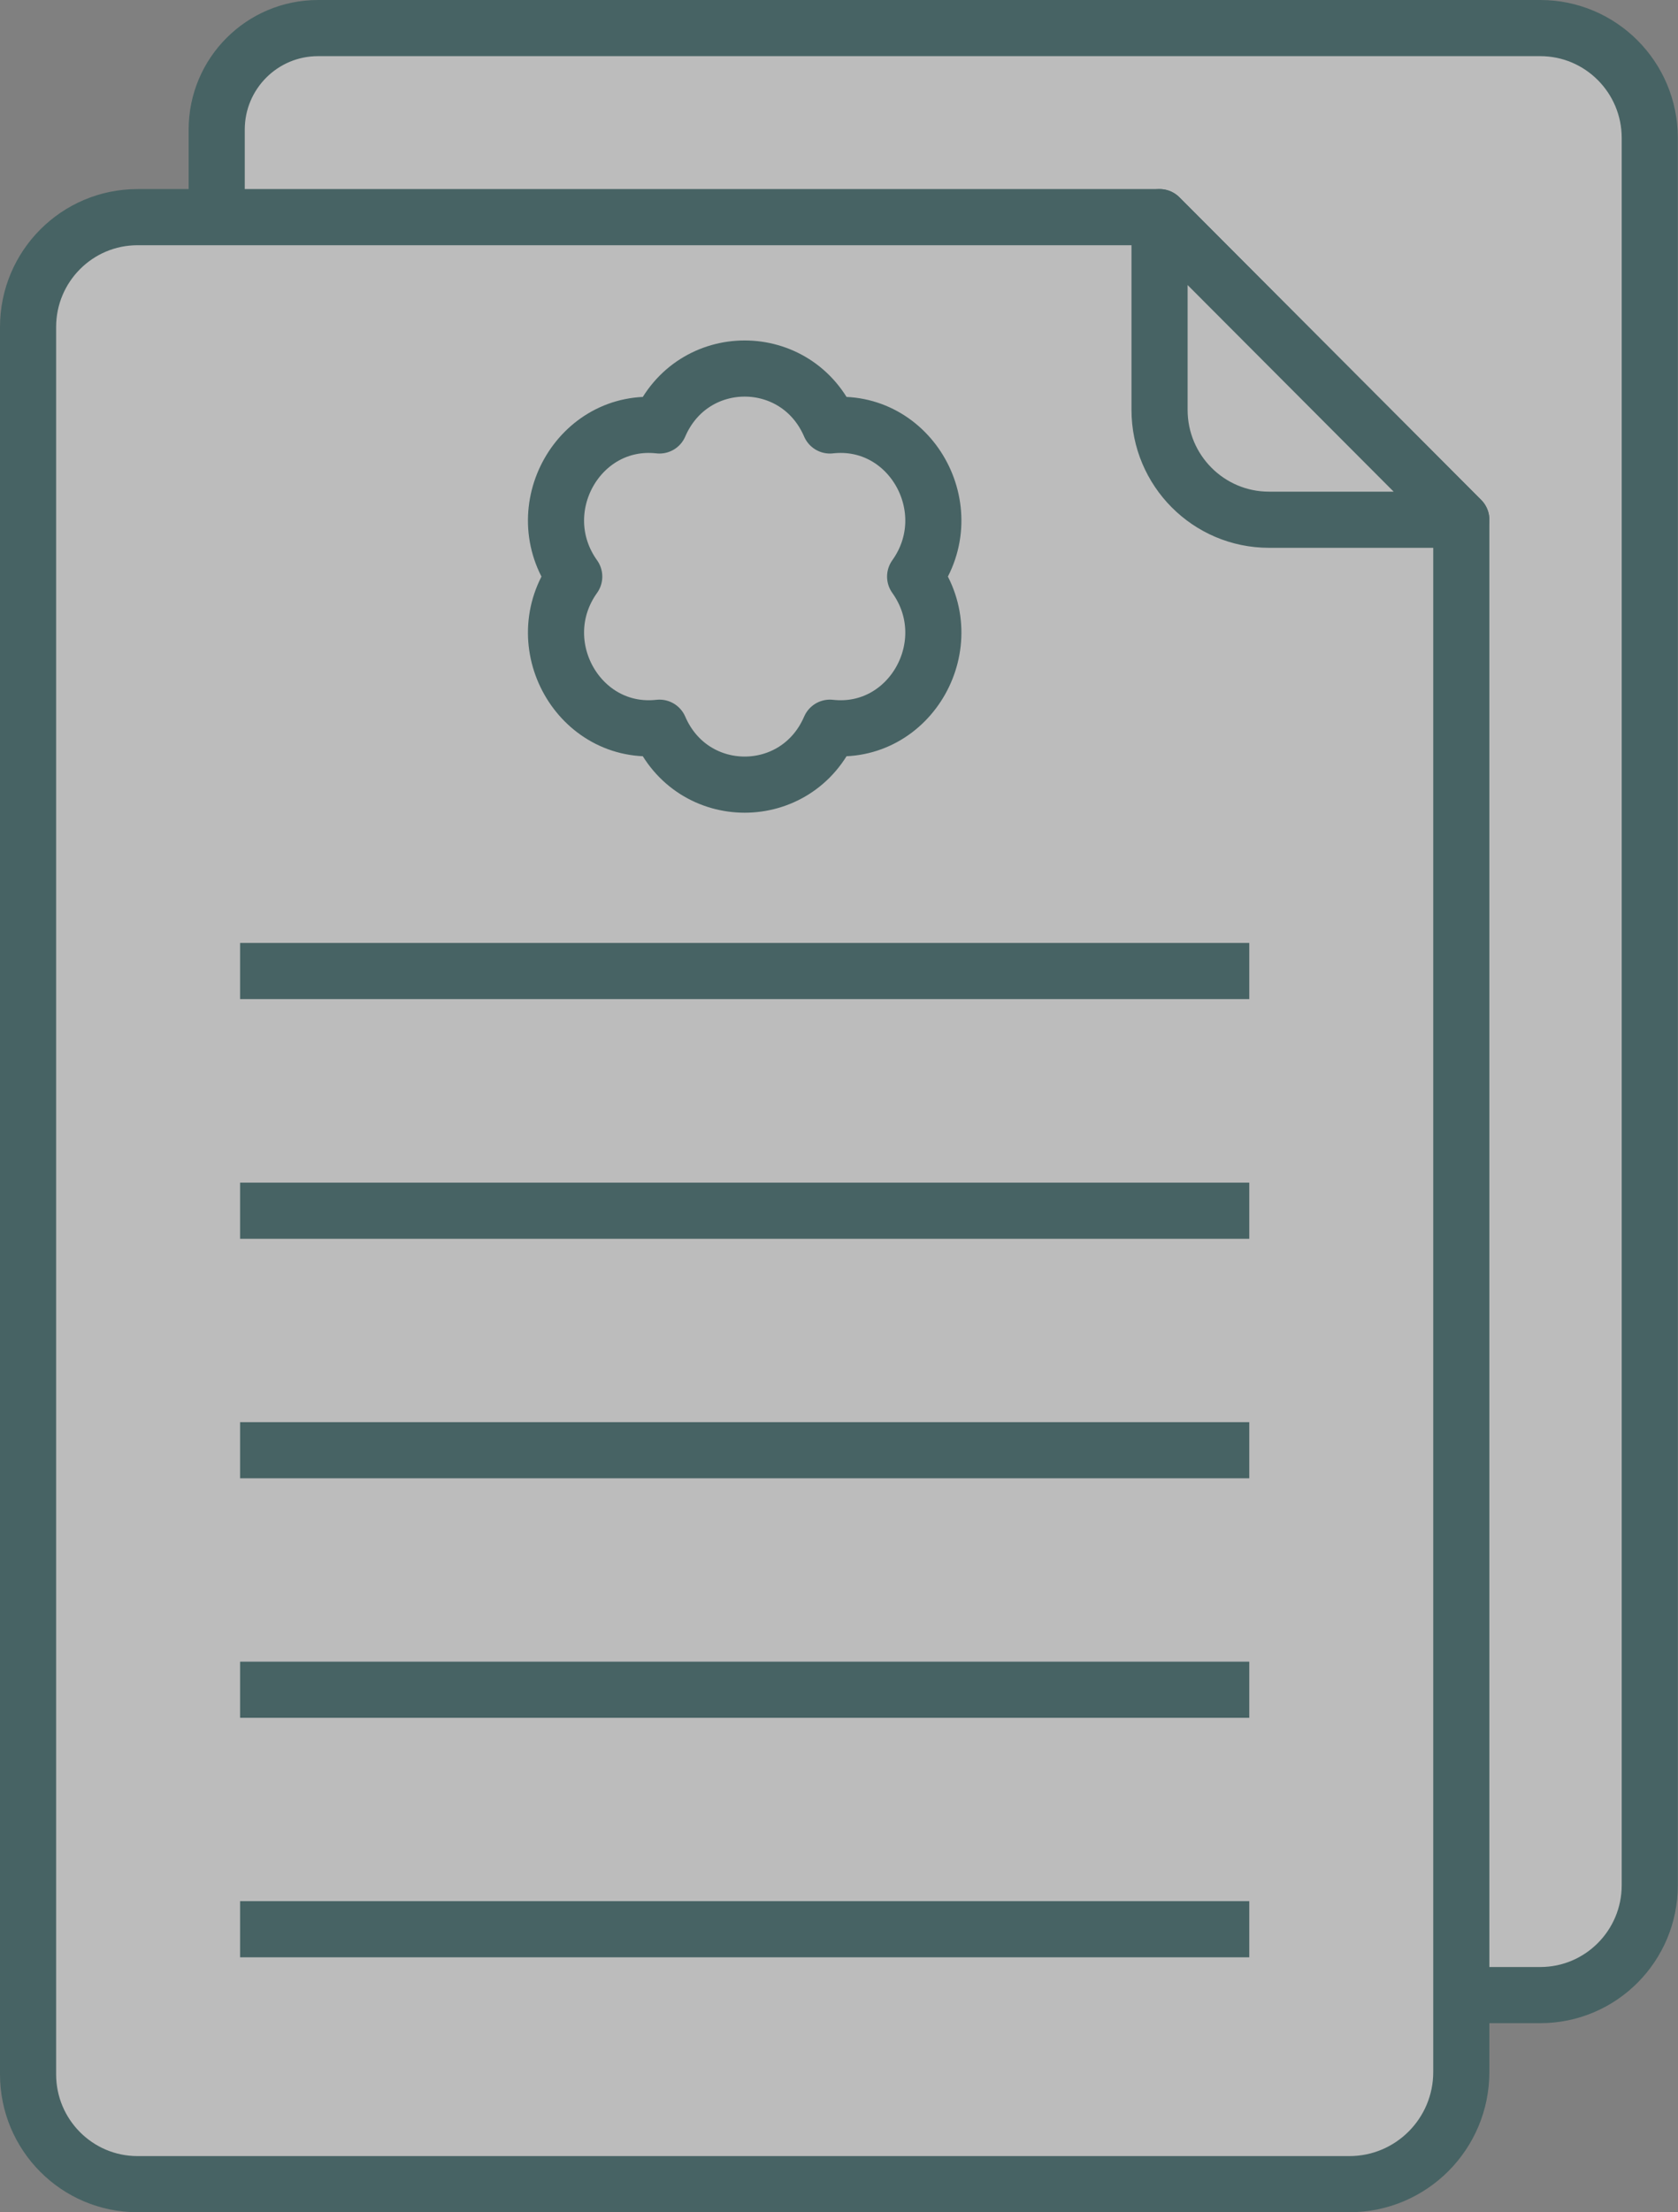
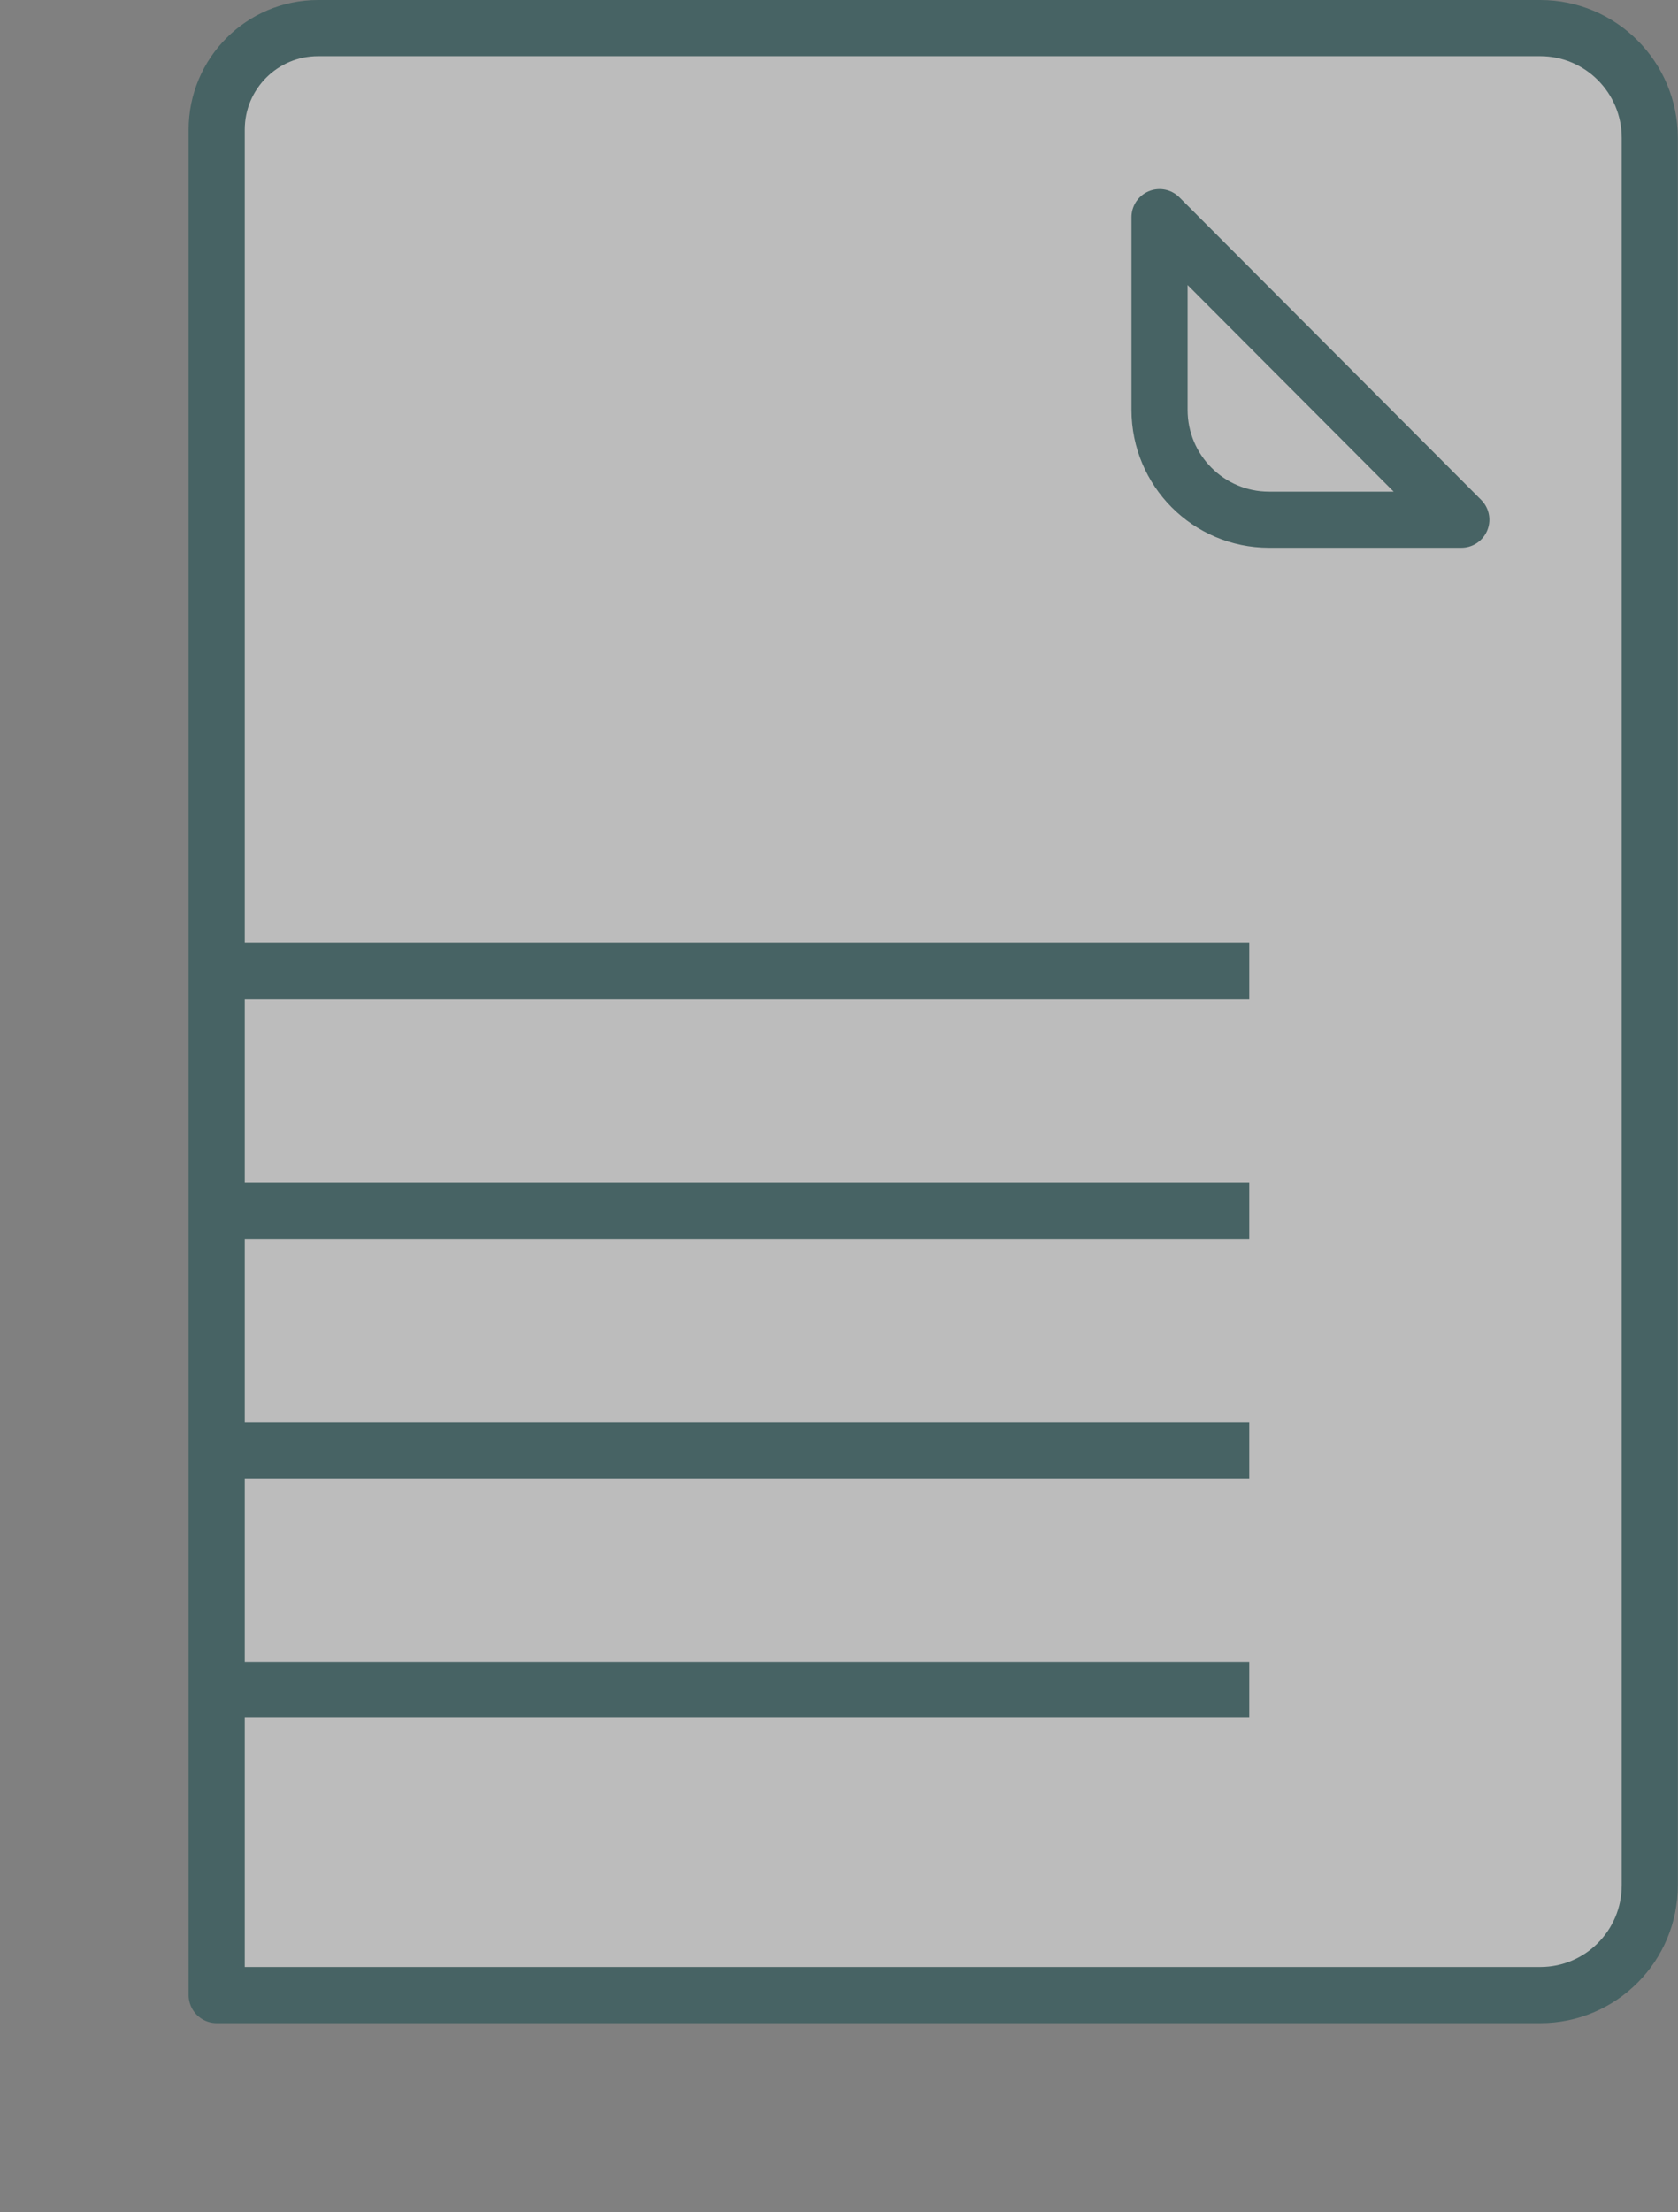
<svg xmlns="http://www.w3.org/2000/svg" id="Layer_1" data-name="Layer 1" viewBox="0 0 96.87 127.65">
  <rect x="0" y="0" width="96.87" height="127.65" fill="#808080" stroke="none" />
  <defs>
    <style>
      .cls-1 {
        fill: #fff;
        stroke: #074243;
        stroke-linejoin: round;
        stroke-width: 3.24px;
      }

      .cls-2 {
        fill: none;
        opacity: .47;
      }
    </style>
  </defs>
  <g id="Filled_outline" data-name="Filled outline" class="cls-2">
    <g>
      <path class="cls-1" d="m18.35,1.62h70.57c3.49,0,6.32,2.84,6.32,6.34v100.82c0,3.5-2.83,6.34-6.32,6.34H12.51s0-107.64,0-107.64c0-3.24,2.62-5.86,5.85-5.86Z" />
      <g>
-         <path class="cls-1" d="m84.36,29.99v89.57c0,3.57-2.89,6.47-6.46,6.47H7.94c-3.49,0-6.32-2.84-6.32-6.34V18.87c0-3.5,2.83-6.34,6.32-6.34h59s17.42,17.46,17.42,17.46Z" />
        <g>
          <line class="cls-1" x1="13.86" y1="56.03" x2="72.12" y2="56.03" />
          <line class="cls-1" x1="13.86" y1="69.86" x2="72.12" y2="69.86" />
          <line class="cls-1" x1="13.86" y1="83.68" x2="72.12" y2="83.68" />
          <line class="cls-1" x1="13.86" y1="97.5" x2="72.12" y2="97.5" />
-           <line class="cls-1" x1="13.86" y1="111.32" x2="72.12" y2="111.32" />
        </g>
        <path class="cls-1" d="m66.94,12.53v11.12c0,3.5,2.83,6.34,6.32,6.34h11.1s-17.42-17.46-17.42-17.46Z" />
-         <path class="cls-1" d="m47.91,24.55h0c4.65-.52,7.68,4.86,4.92,8.72h0c2.76,3.86-.27,9.24-4.92,8.72h0c-1.89,4.38-7.95,4.38-9.84,0h0c-4.65.52-7.68-4.86-4.92-8.72h0c-2.76-3.86.27-9.24,4.92-8.72h0c1.89-4.38,7.95-4.38,9.84,0Z" />
      </g>
    </g>
  </g>
</svg>